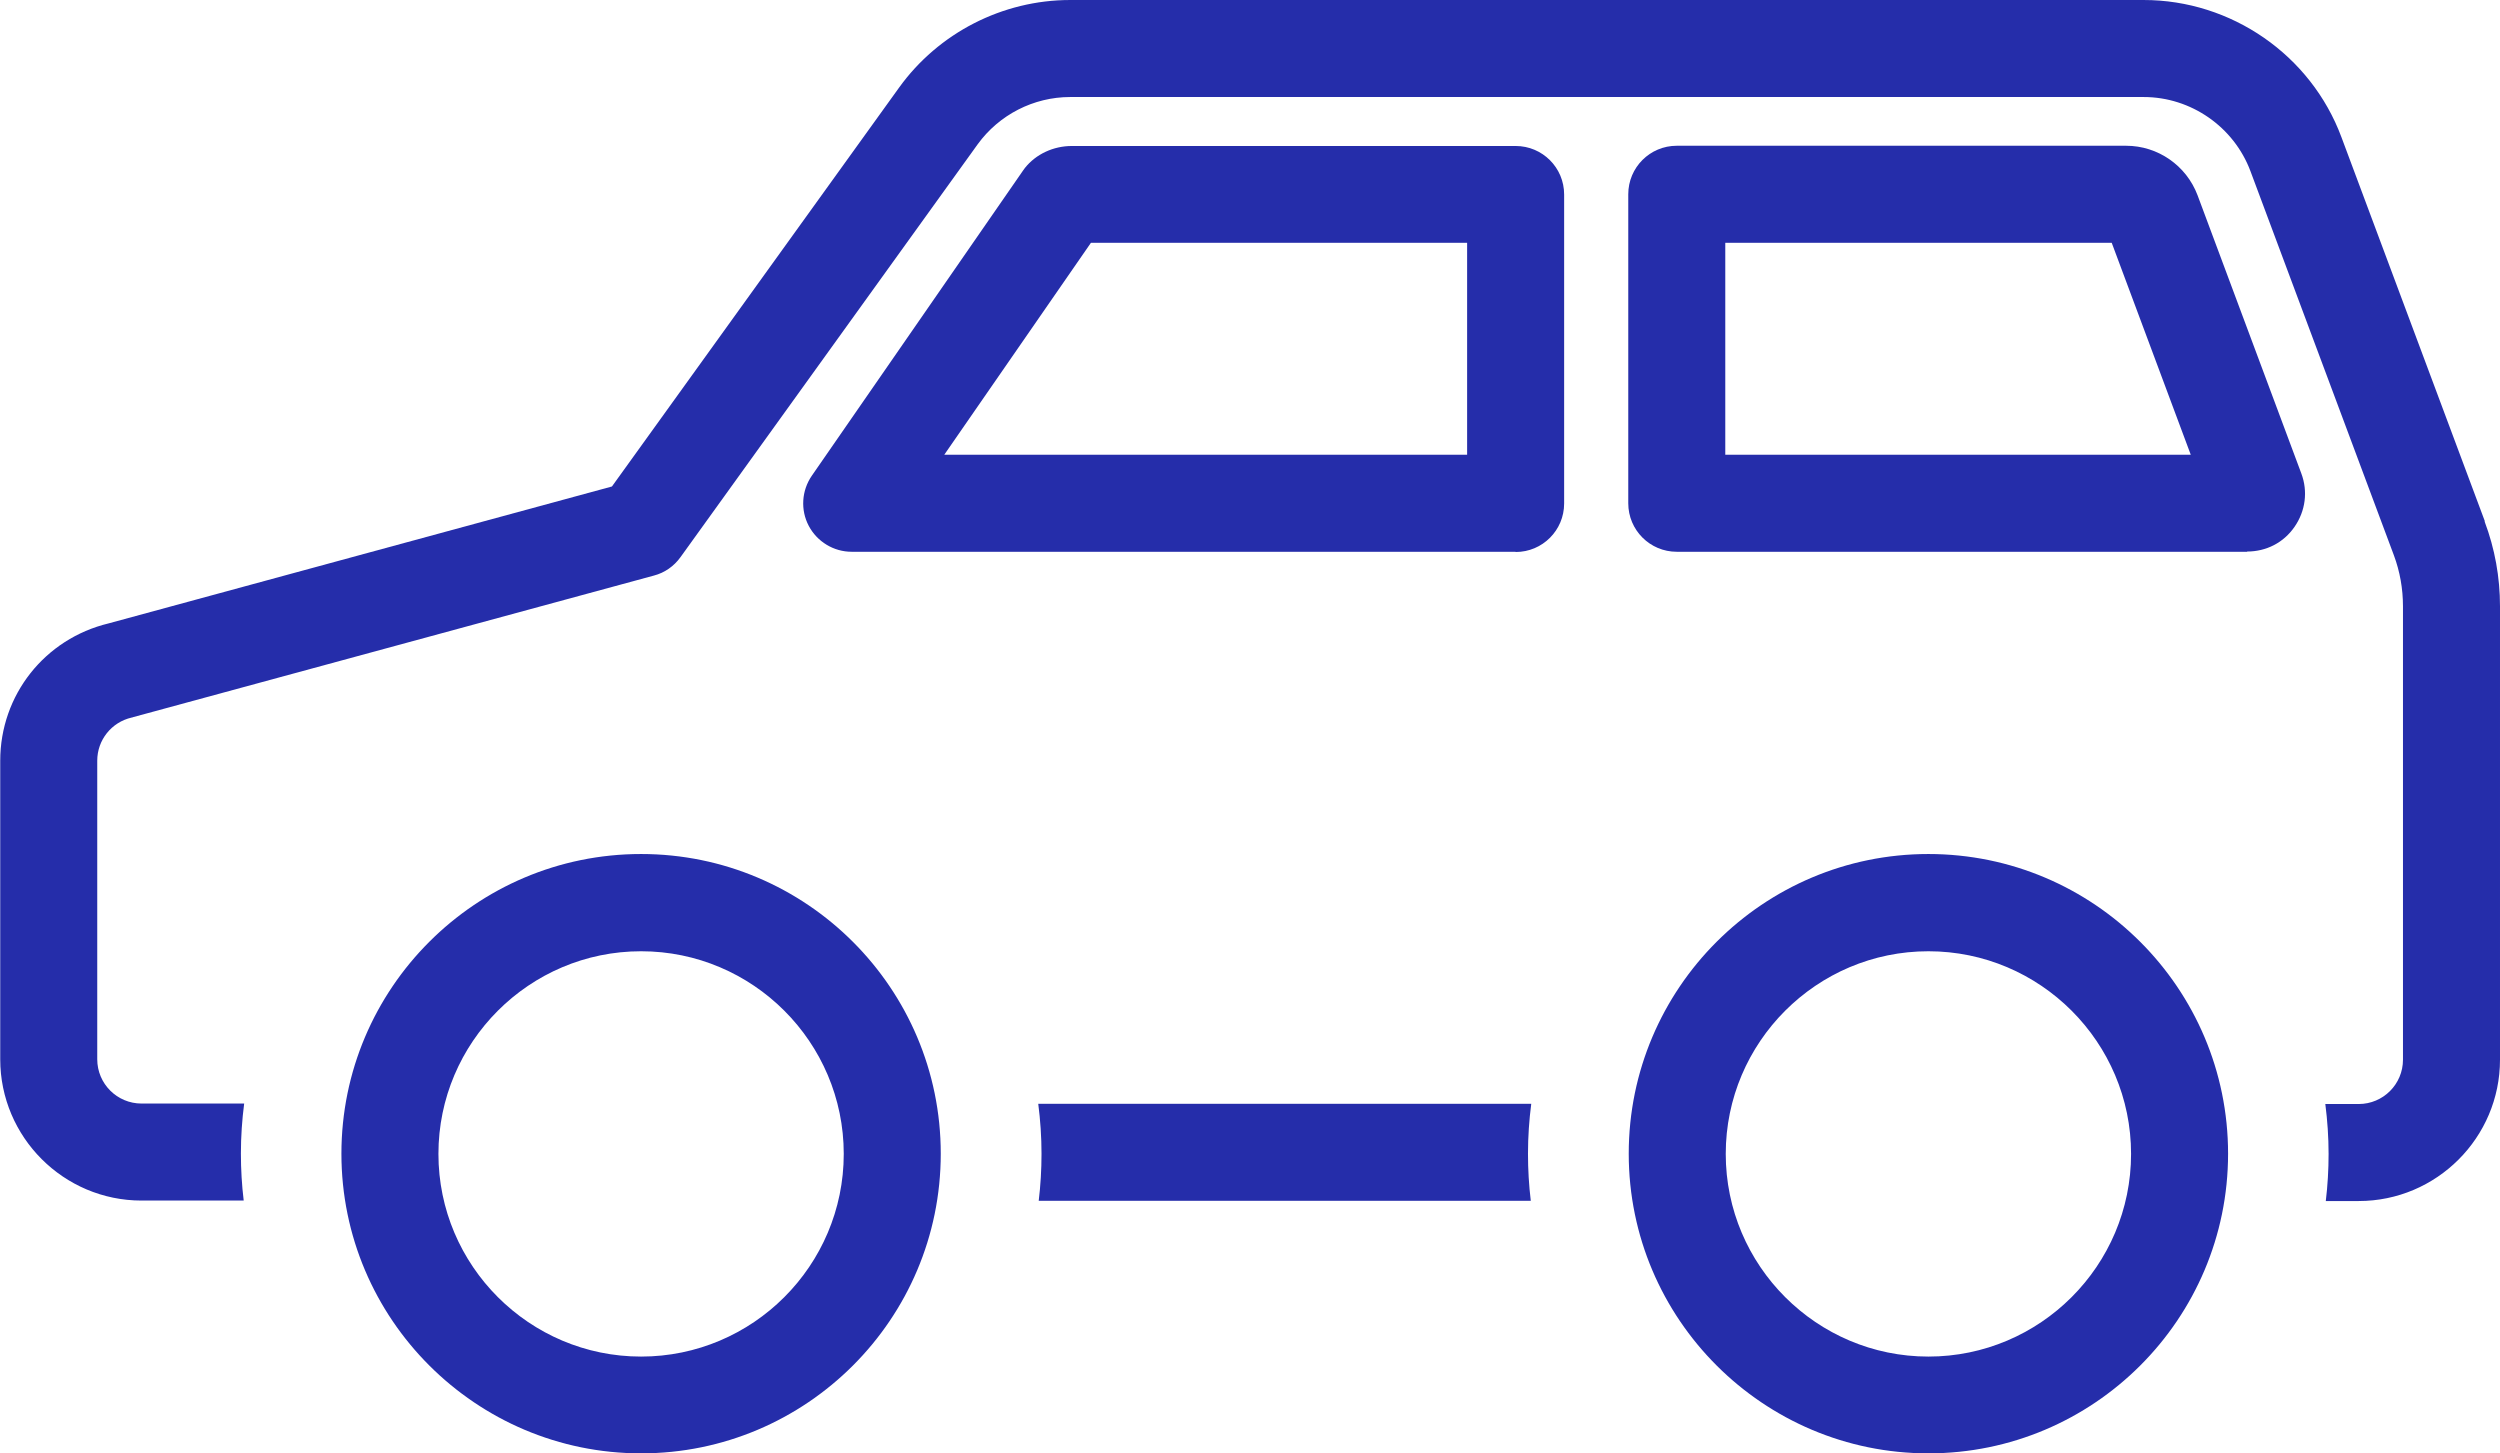
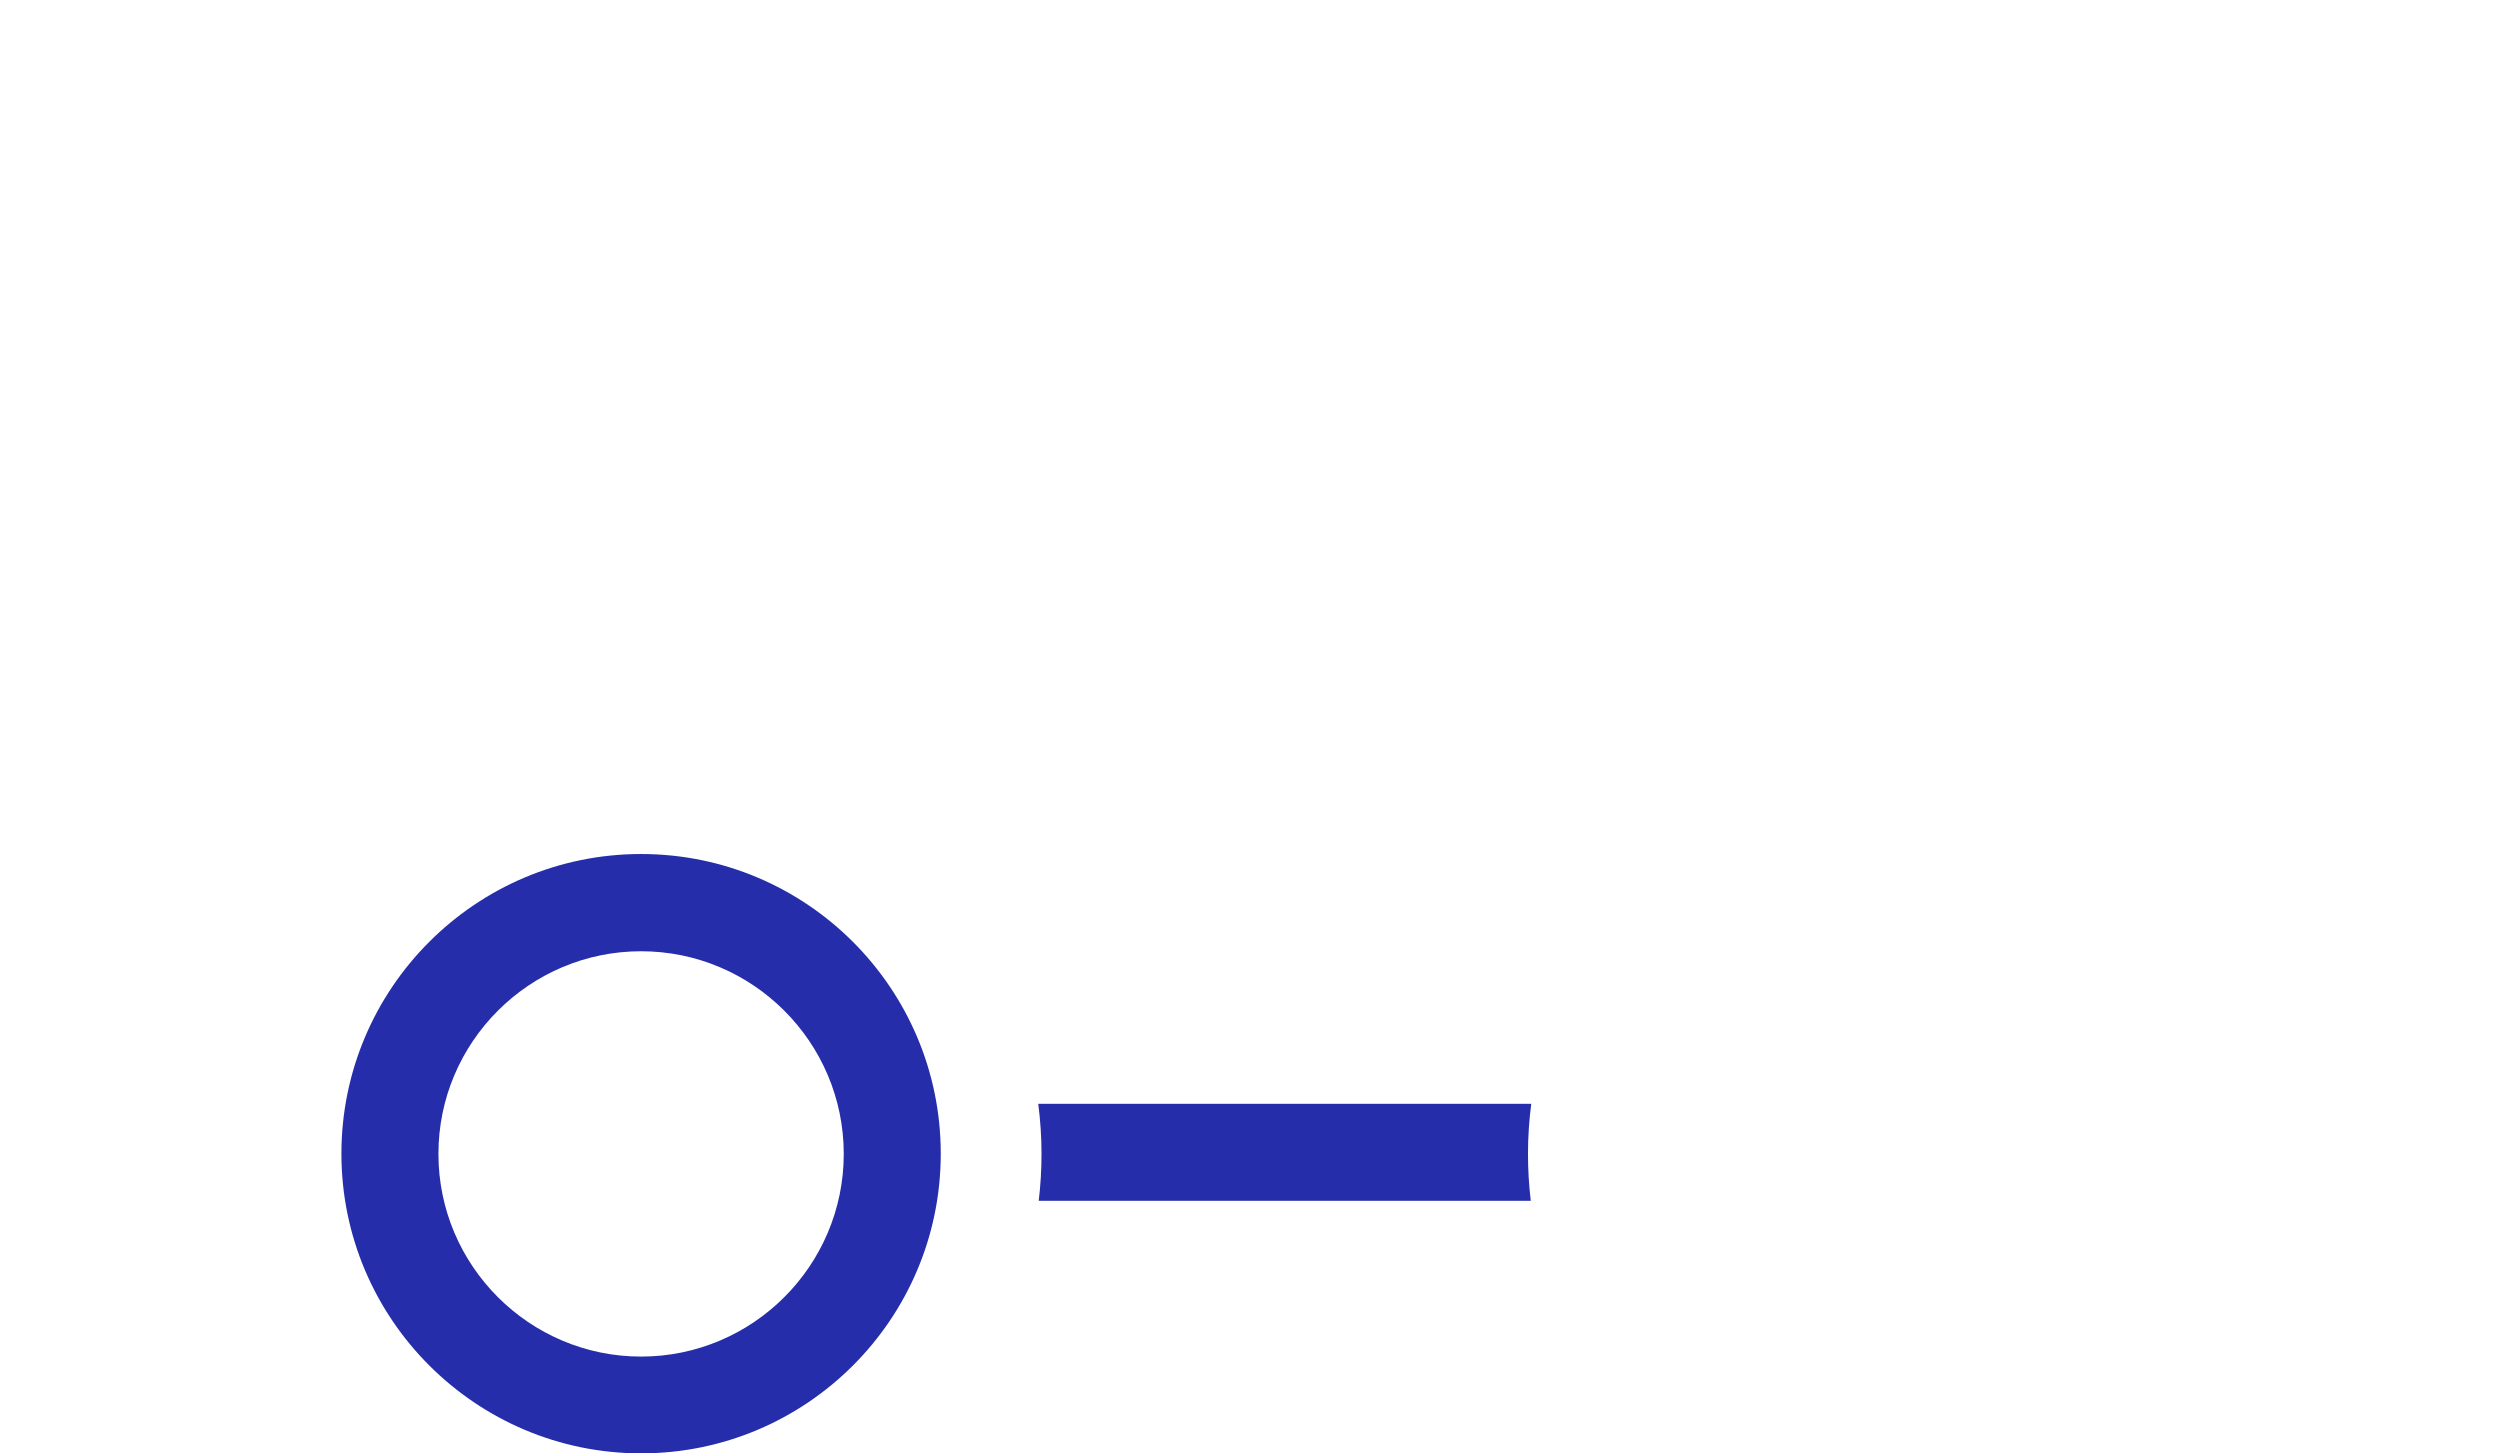
<svg xmlns="http://www.w3.org/2000/svg" id="_レイヤー_2" data-name="レイヤー 2" width="107.2" height="62.32" viewBox="0 0 107.2 62.32">
  <defs>
    <style>
      .cls-1 {
        fill: #252daa;
        stroke-width: 0px;
      }
    </style>
  </defs>
  <g id="_ヘッダー" data-name="ヘッダー">
    <g>
      <g>
        <path class="cls-1" d="M65.64,51.49c-.08-.66-.12-1.34-.12-2.02,0-.73.05-1.44.14-2.14h-21.14c.09.7.14,1.42.14,2.14,0,.68-.04,1.36-.12,2.02h21.11Z" />
-         <path class="cls-1" d="M106.55,22.35l-6.15-16.47c-1.31-3.52-4.72-5.88-8.48-5.88h-46.03c-2.9,0-5.65,1.41-7.34,3.76l-12.31,17.1-21.58,5.87c-2.74.66-4.65,3.07-4.65,5.89v12.8c0,3.34,2.72,6.06,6.06,6.06h4.38c-.08-.66-.12-1.34-.12-2.02,0-.73.05-1.44.14-2.14h-4.4c-1.05,0-1.9-.85-1.9-1.9v-12.8c0-.89.61-1.65,1.47-1.85.02,0,.05-.01.07-.02l22.33-6.07c.46-.12.86-.4,1.14-.79l12.74-17.7c.92-1.27,2.4-2.03,3.97-2.03h46.03c2.03,0,3.87,1.28,4.58,3.18l6.15,16.47c.26.7.39,1.44.39,2.19v19.44c0,1.05-.85,1.9-1.9,1.9h-1.43c.09.7.14,1.42.14,2.14,0,.68-.04,1.36-.12,2.02h1.41c3.34,0,6.06-2.72,6.06-6.06v-19.44c0-1.25-.22-2.47-.66-3.64Z" />
      </g>
-       <path class="cls-1" d="M64.99,23.66h-28.47c-.77,0-1.48-.43-1.84-1.11-.36-.68-.31-1.51.13-2.15l9.06-13.09s.05-.07.08-.11c.47-.59,1.22-.94,2.01-.94h19.03c1.15,0,2.08.93,2.08,2.08v13.25c0,1.15-.93,2.08-2.08,2.08ZM40.49,19.5h22.42v-9.09h-16.13l-6.29,9.09Z" />
-       <path class="cls-1" d="M96.36,23.66h-24.46c-1.15,0-2.08-.93-2.08-2.08v-13.25c0-1.15.93-2.08,2.08-2.08h19.27c1.36,0,2.58.85,3.06,2.12l4.45,11.93c.29.77.18,1.61-.29,2.29-.47.68-1.21,1.06-2.04,1.06ZM73.98,19.5h19.96l-3.39-9.09h-16.57v9.09Z" />
      <path class="cls-1" d="M27.49,62.32c-7.08,0-12.85-5.76-12.85-12.85s5.76-12.85,12.85-12.85,12.85,5.76,12.85,12.85-5.76,12.85-12.85,12.85ZM27.49,40.79c-4.79,0-8.69,3.9-8.69,8.69s3.9,8.69,8.69,8.69,8.69-3.9,8.69-8.69-3.9-8.69-8.69-8.69Z" />
-       <path class="cls-1" d="M82.69,62.32c-7.08,0-12.85-5.76-12.85-12.85s5.76-12.85,12.85-12.85,12.85,5.76,12.85,12.85-5.76,12.85-12.85,12.85ZM82.69,40.79c-4.79,0-8.69,3.9-8.69,8.69s3.9,8.69,8.69,8.69,8.69-3.9,8.69-8.69-3.9-8.69-8.69-8.69Z" />
    </g>
  </g>
</svg>